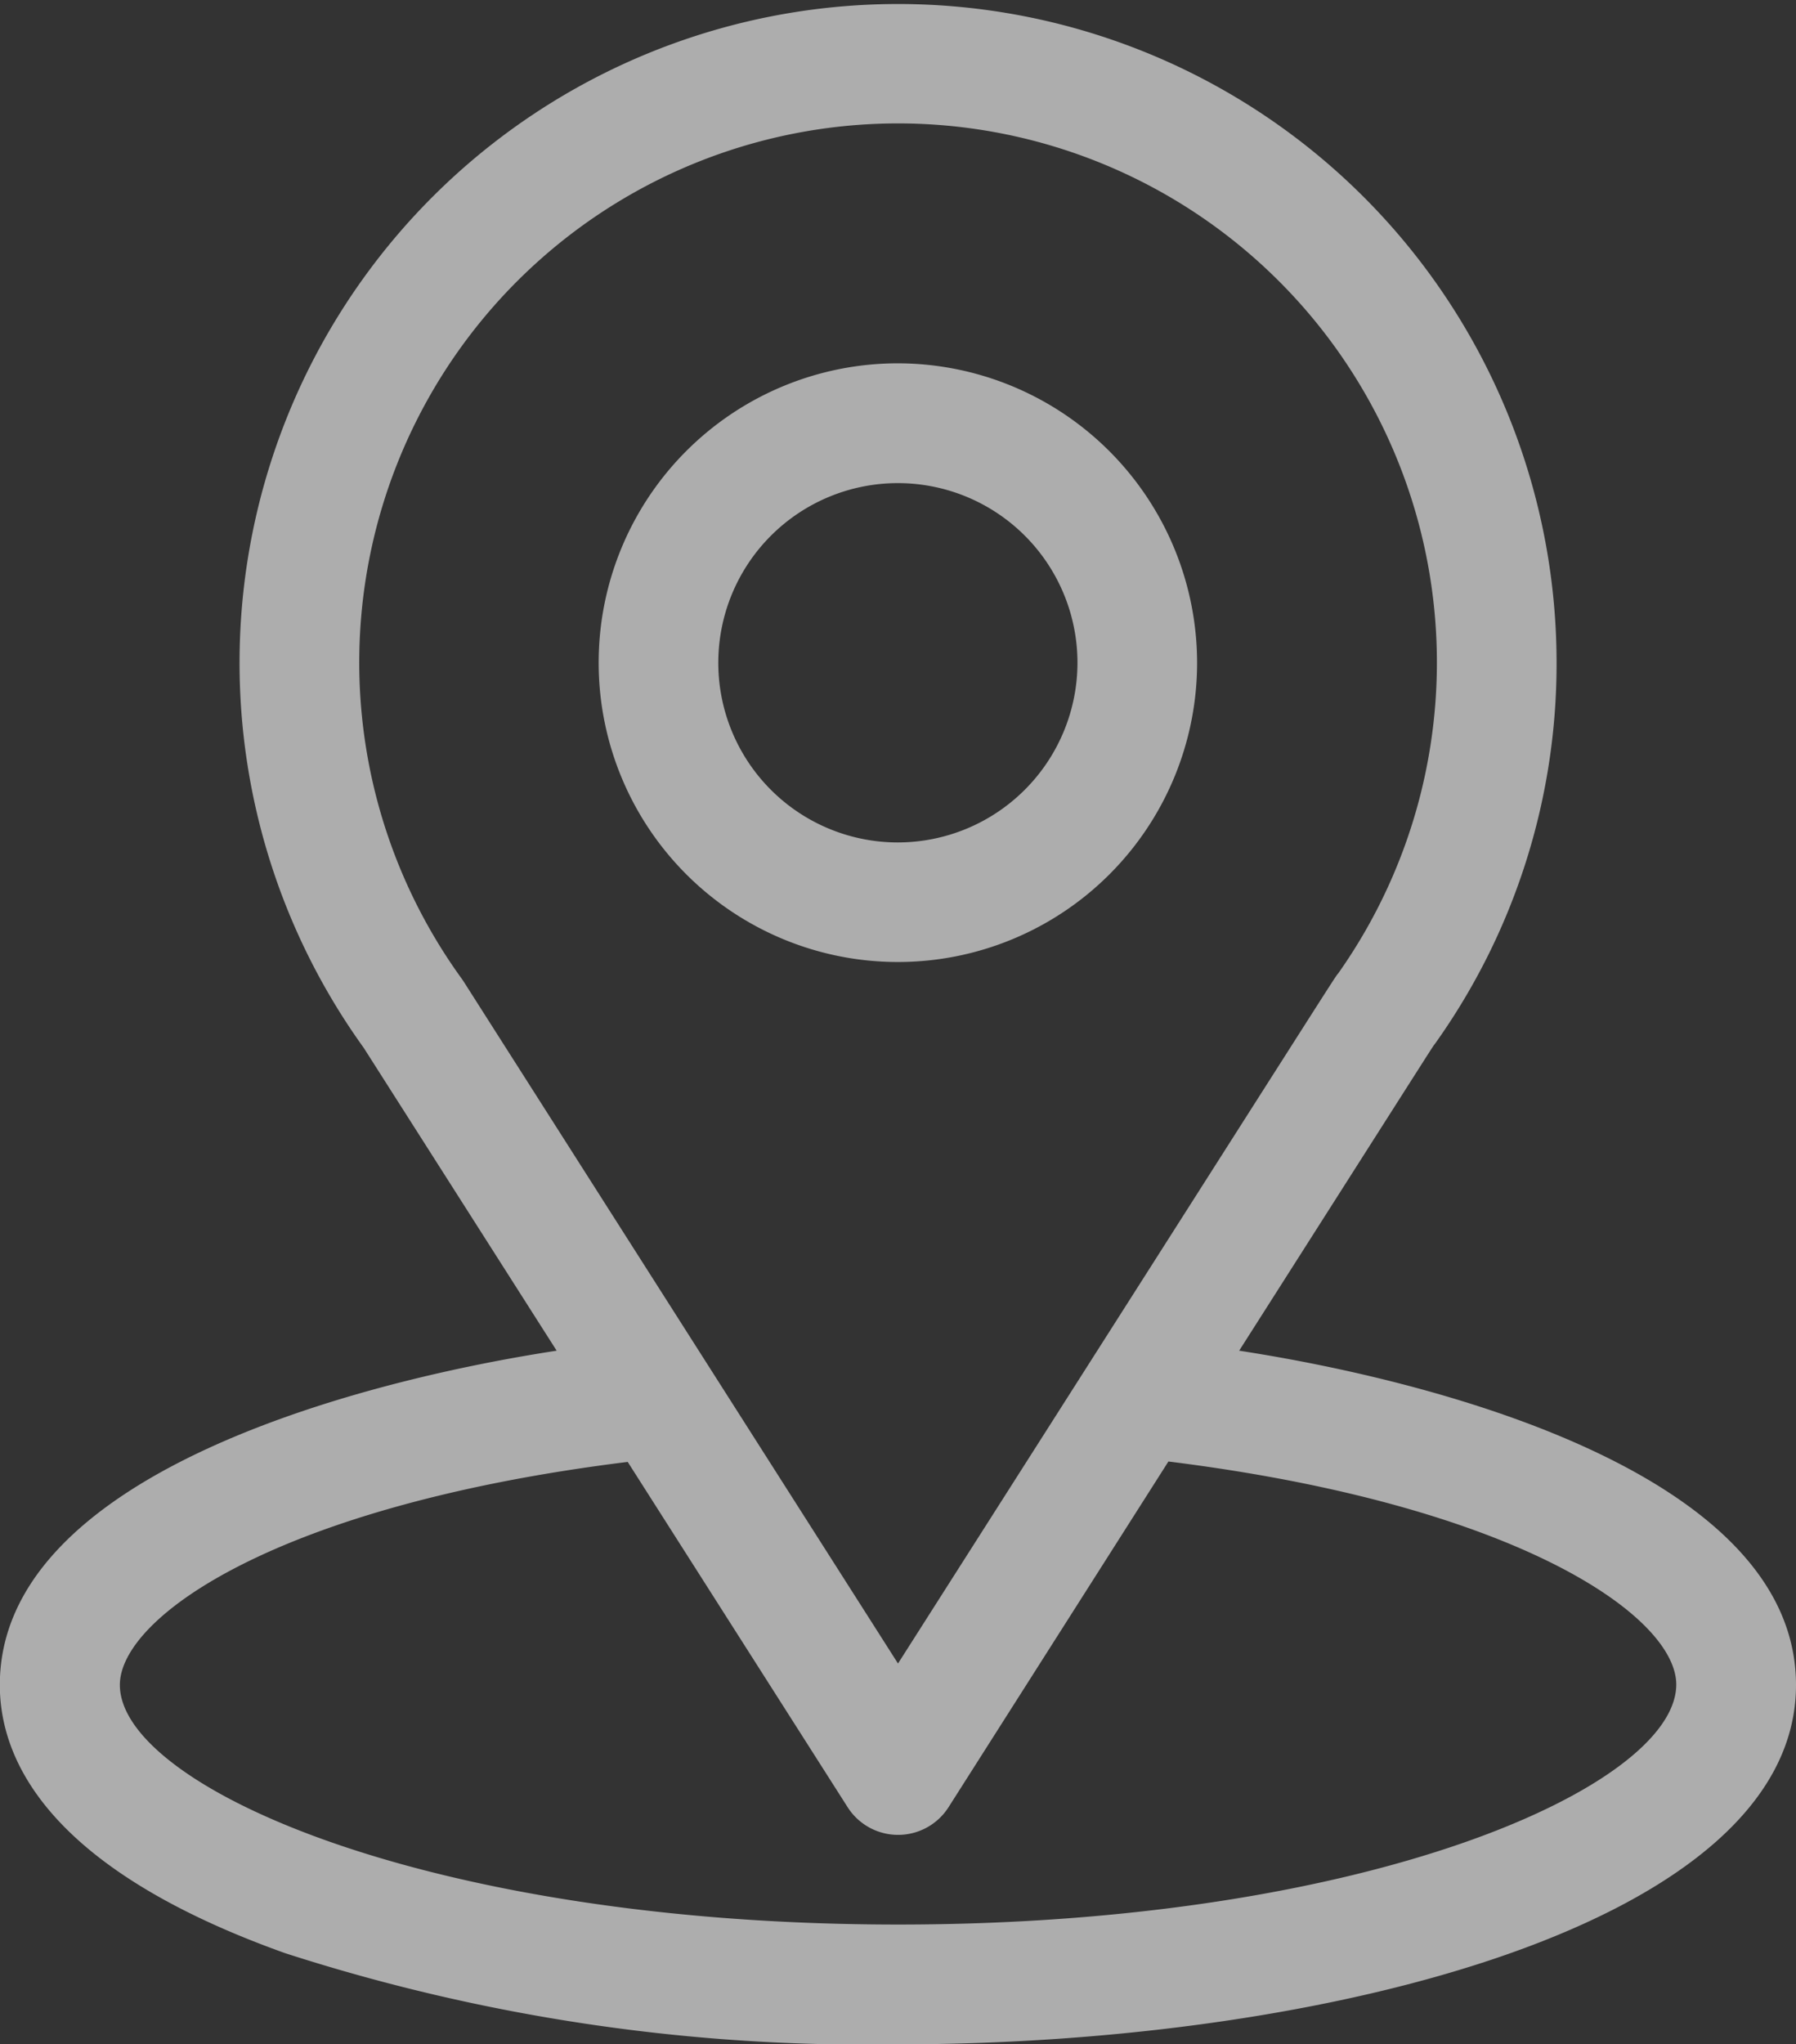
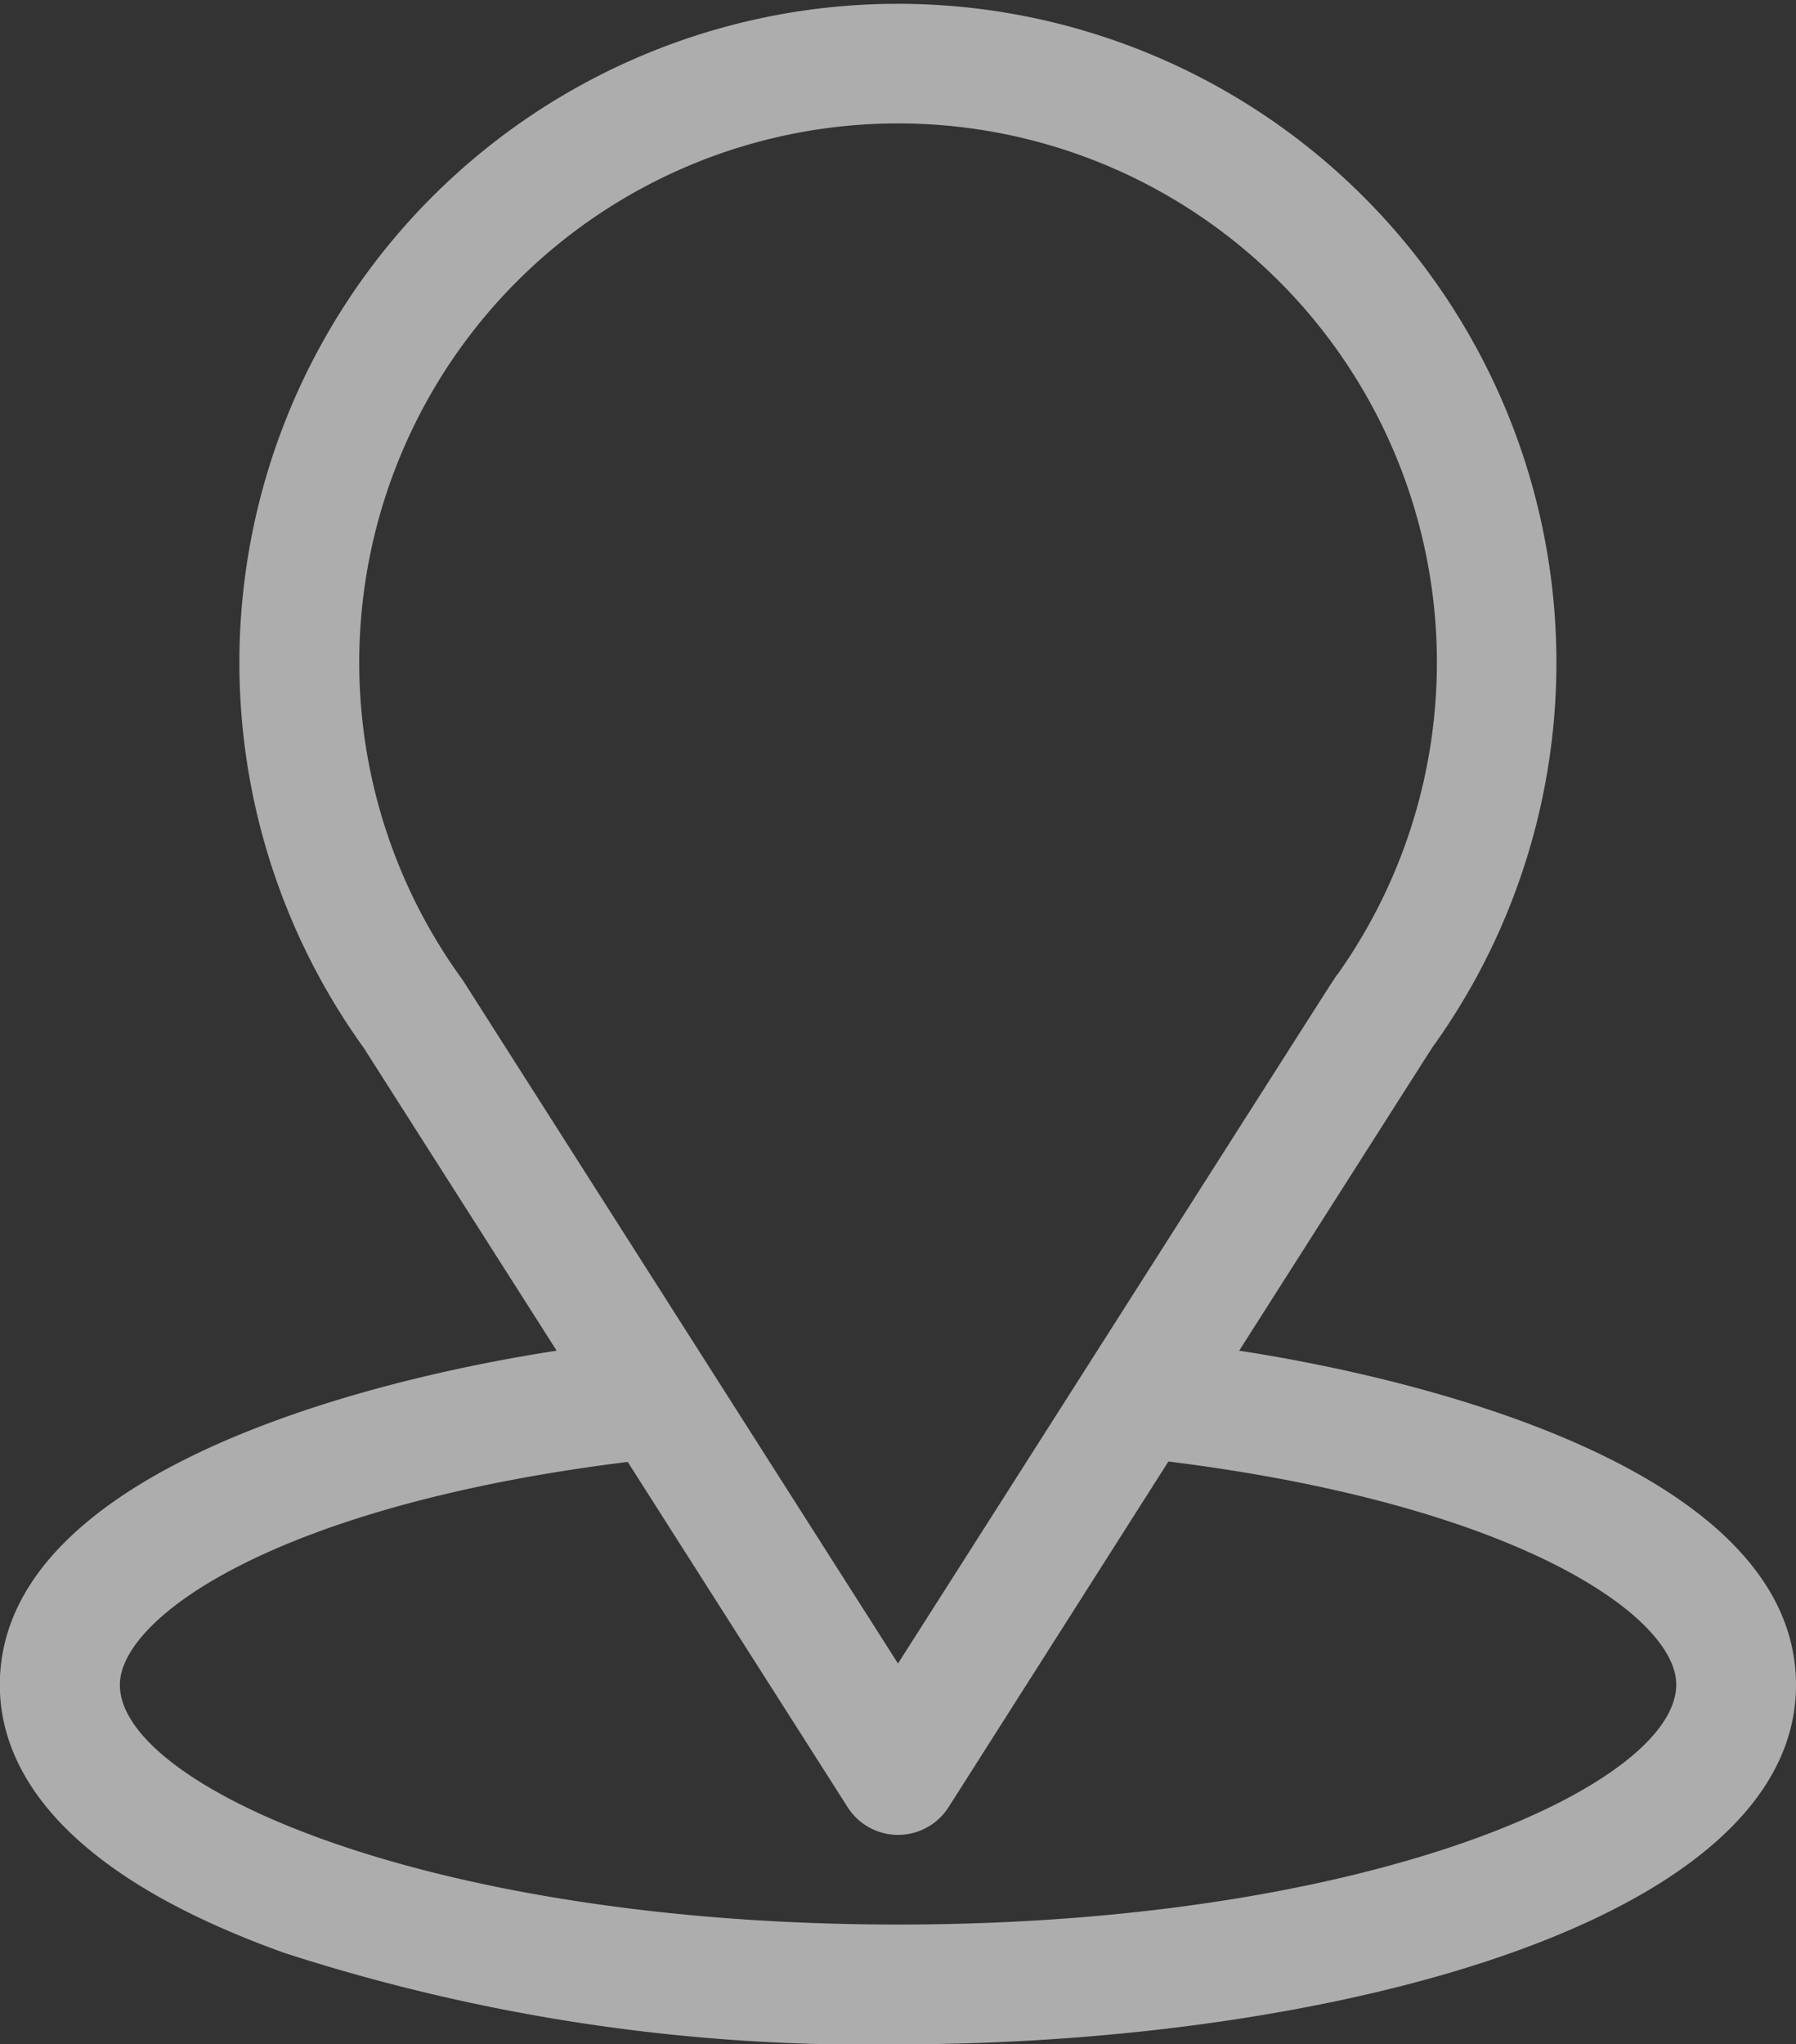
<svg xmlns="http://www.w3.org/2000/svg" width="30.612" height="34.83" viewBox="0 0 30.612 34.83">
  <rect x="0" y="0" width="30.612" height="34.83" fill="#333333" stroke="none" />
  <defs>
    <style>.a{opacity:0.6;}.b{fill:#fff;}</style>
  </defs>
  <g class="a" transform="translate(-31)">
    <g transform="translate(31)">
-       <path class="b" d="M52.121,23.012c3.706-5.816,3.24-5.09,3.347-5.242a11.141,11.141,0,0,0,2.063-6.478A11.224,11.224,0,1,0,37.2,17.853l3.288,5.159c-3.515.54-9.491,2.15-9.491,5.695,0,1.292.843,3.134,4.861,4.569A32.207,32.207,0,0,0,46.306,34.83c7.349,0,15.306-2.073,15.306-6.122C61.612,25.162,55.643,23.554,52.121,23.012ZM38.908,16.731q-.017-.026-.035-.052a9.184,9.184,0,1,1,14.94-.1c-.1.13.415-.667-7.507,11.763Zm7.4,16.058c-8.027,0-13.265-2.359-13.265-4.082,0-1.158,2.692-3.061,8.656-3.8l3.748,5.882a1.02,1.02,0,0,0,1.721,0L50.915,24.9c5.965.742,8.656,2.645,8.656,3.8C59.571,30.415,54.38,32.789,46.306,32.789Z" transform="translate(-31)" />
+       <path class="b" d="M52.121,23.012c3.706-5.816,3.24-5.09,3.347-5.242A11.224,11.224,0,1,0,37.2,17.853l3.288,5.159c-3.515.54-9.491,2.15-9.491,5.695,0,1.292.843,3.134,4.861,4.569A32.207,32.207,0,0,0,46.306,34.83c7.349,0,15.306-2.073,15.306-6.122C61.612,25.162,55.643,23.554,52.121,23.012ZM38.908,16.731q-.017-.026-.035-.052a9.184,9.184,0,1,1,14.94-.1c-.1.13.415-.667-7.507,11.763Zm7.4,16.058c-8.027,0-13.265-2.359-13.265-4.082,0-1.158,2.692-3.061,8.656-3.8l3.748,5.882a1.02,1.02,0,0,0,1.721,0L50.915,24.9c5.965.742,8.656,2.645,8.656,3.8C59.571,30.415,54.38,32.789,46.306,32.789Z" transform="translate(-31)" />
    </g>
    <g transform="translate(41.204 6.19)">
-       <path class="b" d="M186.1,91a5.1,5.1,0,1,0,5.1,5.1A5.108,5.108,0,0,0,186.1,91Zm0,8.163a3.061,3.061,0,1,1,3.061-3.061A3.065,3.065,0,0,1,186.1,99.163Z" transform="translate(-181 -91)" />
-     </g>
+       </g>
  </g>
</svg>